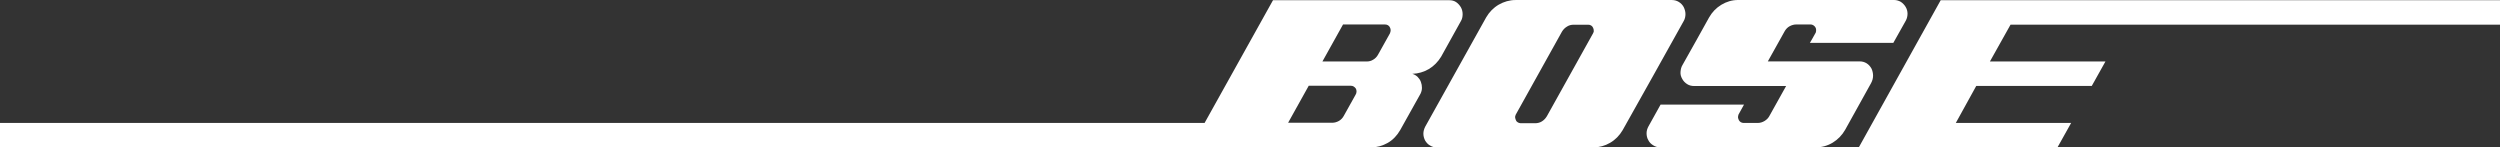
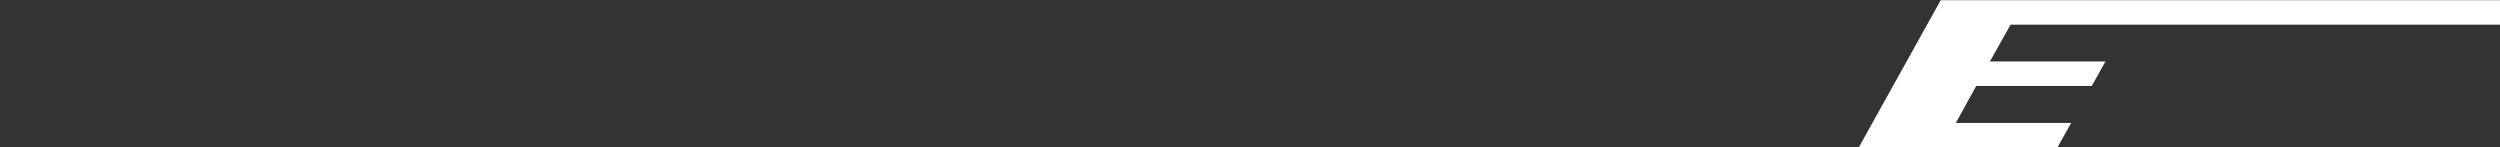
<svg xmlns="http://www.w3.org/2000/svg" width="390" height="23" viewBox="0 0 390 23" fill="none">
  <rect x="0" y="0" width="390" height="23" fill="#333333" stroke="none" />
-   <path d="M216.832 5.201C216.498 5.804 215.418 7.756 214.973 8.53C214.807 8.846 214.53 9.133 214.225 9.305C213.92 9.506 213.56 9.592 213.2 9.592H206.296L209.511 3.821H216.081C216.221 3.821 216.387 3.851 216.524 3.937C216.664 4.022 216.773 4.138 216.829 4.282C216.912 4.427 216.941 4.569 216.941 4.741C216.941 4.912 216.886 5.057 216.829 5.199M211.481 14.759C211.149 15.362 210.068 17.313 209.623 18.088C209.457 18.404 209.18 18.691 208.874 18.863C208.569 19.034 208.209 19.149 207.849 19.149H200.946L204.161 13.379H210.731C210.896 13.379 211.036 13.408 211.173 13.494C211.313 13.58 211.422 13.695 211.507 13.81C211.59 13.955 211.618 14.097 211.618 14.269C211.618 14.47 211.564 14.642 211.479 14.757M221.129 11.974C220.906 11.773 220.629 11.602 220.324 11.516C221.24 11.486 222.125 11.229 222.902 10.771C223.678 10.312 224.344 9.623 224.815 8.846C225.703 7.268 227.088 4.741 227.893 3.306C228.087 2.99 228.17 2.618 228.17 2.216C228.17 1.843 228.087 1.47 227.893 1.125C227.698 0.809 227.45 0.522 227.144 0.321C226.839 0.12 226.479 0.034 226.091 0.034H198.588L187.915 19.181H0V23H213.865C214.781 23 215.695 22.742 216.5 22.282C217.305 21.823 217.97 21.105 218.441 20.272C219.412 18.549 220.937 15.793 221.602 14.617C221.741 14.33 221.824 14.014 221.824 13.697C221.824 13.381 221.77 13.065 221.659 12.778C221.547 12.462 221.353 12.205 221.131 11.974" fill="white" />
-   <path d="M292.199 11.814C292.199 11.441 292.116 11.039 291.95 10.696C291.756 10.353 291.507 10.066 291.176 9.865C290.844 9.664 290.484 9.578 290.124 9.578H275.781L278.439 4.819C278.634 4.503 278.882 4.246 279.216 4.074C279.548 3.903 279.881 3.817 280.213 3.817H282.455C282.592 3.817 282.732 3.846 282.869 3.932C283.009 4.018 283.092 4.104 283.175 4.219C283.258 4.334 283.314 4.476 283.314 4.648C283.314 4.792 283.314 4.935 283.26 5.077C283.037 5.508 282.346 6.683 282.346 6.683H295.361C295.361 6.683 296.607 4.474 297.327 3.184C297.492 2.868 297.575 2.496 297.575 2.123C297.575 1.75 297.464 1.378 297.27 1.061C297.076 0.745 296.827 0.488 296.522 0.287C296.216 0.115 295.856 0 295.497 0H271.13C270.216 0 269.331 0.257 268.528 0.745C267.725 1.233 267.088 1.893 266.617 2.724C265.758 4.271 263.35 8.6 262.464 10.149C262.27 10.466 262.187 10.838 262.159 11.238C262.13 11.64 262.242 11.983 262.436 12.326C262.63 12.67 262.879 12.93 263.21 13.13C263.516 13.332 263.902 13.417 264.262 13.417H278.634C278.634 13.417 276.474 17.288 276.058 18.034C275.892 18.377 275.615 18.664 275.283 18.865C274.952 19.066 274.592 19.181 274.203 19.181H271.987C271.848 19.181 271.682 19.124 271.573 19.066C271.433 18.98 271.324 18.865 271.268 18.75C271.185 18.605 271.156 18.463 271.128 18.32C271.128 18.176 271.156 18.004 271.211 17.862C271.488 17.345 272.068 16.313 272.068 16.313H259.053C259.053 16.313 258.056 18.119 257.17 19.696C256.976 20.039 256.865 20.412 256.865 20.787C256.865 21.162 256.948 21.561 257.142 21.875C257.308 22.218 257.585 22.478 257.916 22.677C258.222 22.878 258.608 22.993 258.968 22.993H283.251C284.194 22.993 285.107 22.736 285.91 22.248C286.713 21.76 287.378 21.073 287.849 20.24C288.763 18.578 290.951 14.65 291.893 12.959C292.087 12.586 292.199 12.214 292.199 11.812" fill="white" />
-   <path d="M248.511 5.21C248.149 5.842 241.672 17.469 241.313 18.131C241.118 18.447 240.868 18.736 240.534 18.937C240.229 19.138 239.838 19.224 239.478 19.224H237.227C237.088 19.224 236.922 19.165 236.811 19.108C236.671 19.023 236.56 18.935 236.505 18.792C236.422 18.648 236.394 18.506 236.366 18.361C236.337 18.216 236.394 18.045 236.448 17.9C236.725 17.41 243.287 5.641 243.675 4.921C243.869 4.605 244.12 4.345 244.454 4.144C244.759 3.943 245.121 3.855 245.481 3.855H247.76C247.9 3.855 248.066 3.884 248.205 3.97C248.345 4.056 248.456 4.171 248.511 4.316C248.593 4.46 248.622 4.603 248.622 4.776C248.65 4.921 248.593 5.063 248.511 5.208M262.656 3.284C262.85 2.967 262.933 2.563 262.933 2.191C262.933 1.818 262.822 1.443 262.656 1.097C262.462 0.752 262.211 0.492 261.877 0.291C261.543 0.09 261.181 0.004 260.821 0.004H236.418C235.502 0.004 234.612 0.264 233.805 0.725C233 1.186 232.332 1.877 231.859 2.681C230.915 4.379 223.16 18.277 222.325 19.775C222.157 20.12 222.048 20.466 222.048 20.868C222.048 21.243 222.159 21.615 222.325 21.931C222.519 22.248 222.77 22.537 223.104 22.708C223.409 22.909 223.771 22.997 224.131 22.997H248.563C249.481 22.997 250.397 22.738 251.176 22.277C251.983 21.816 252.648 21.125 253.122 20.321C253.983 18.824 261.849 4.752 262.656 3.286" fill="white" />
  <path d="M390 3.848V0.032H302.749L289.969 22.995H320.964L323.099 19.178H305.107L308.293 13.408H326.315L328.45 9.589H310.429L313.644 3.848H390Z" fill="white" />
</svg>